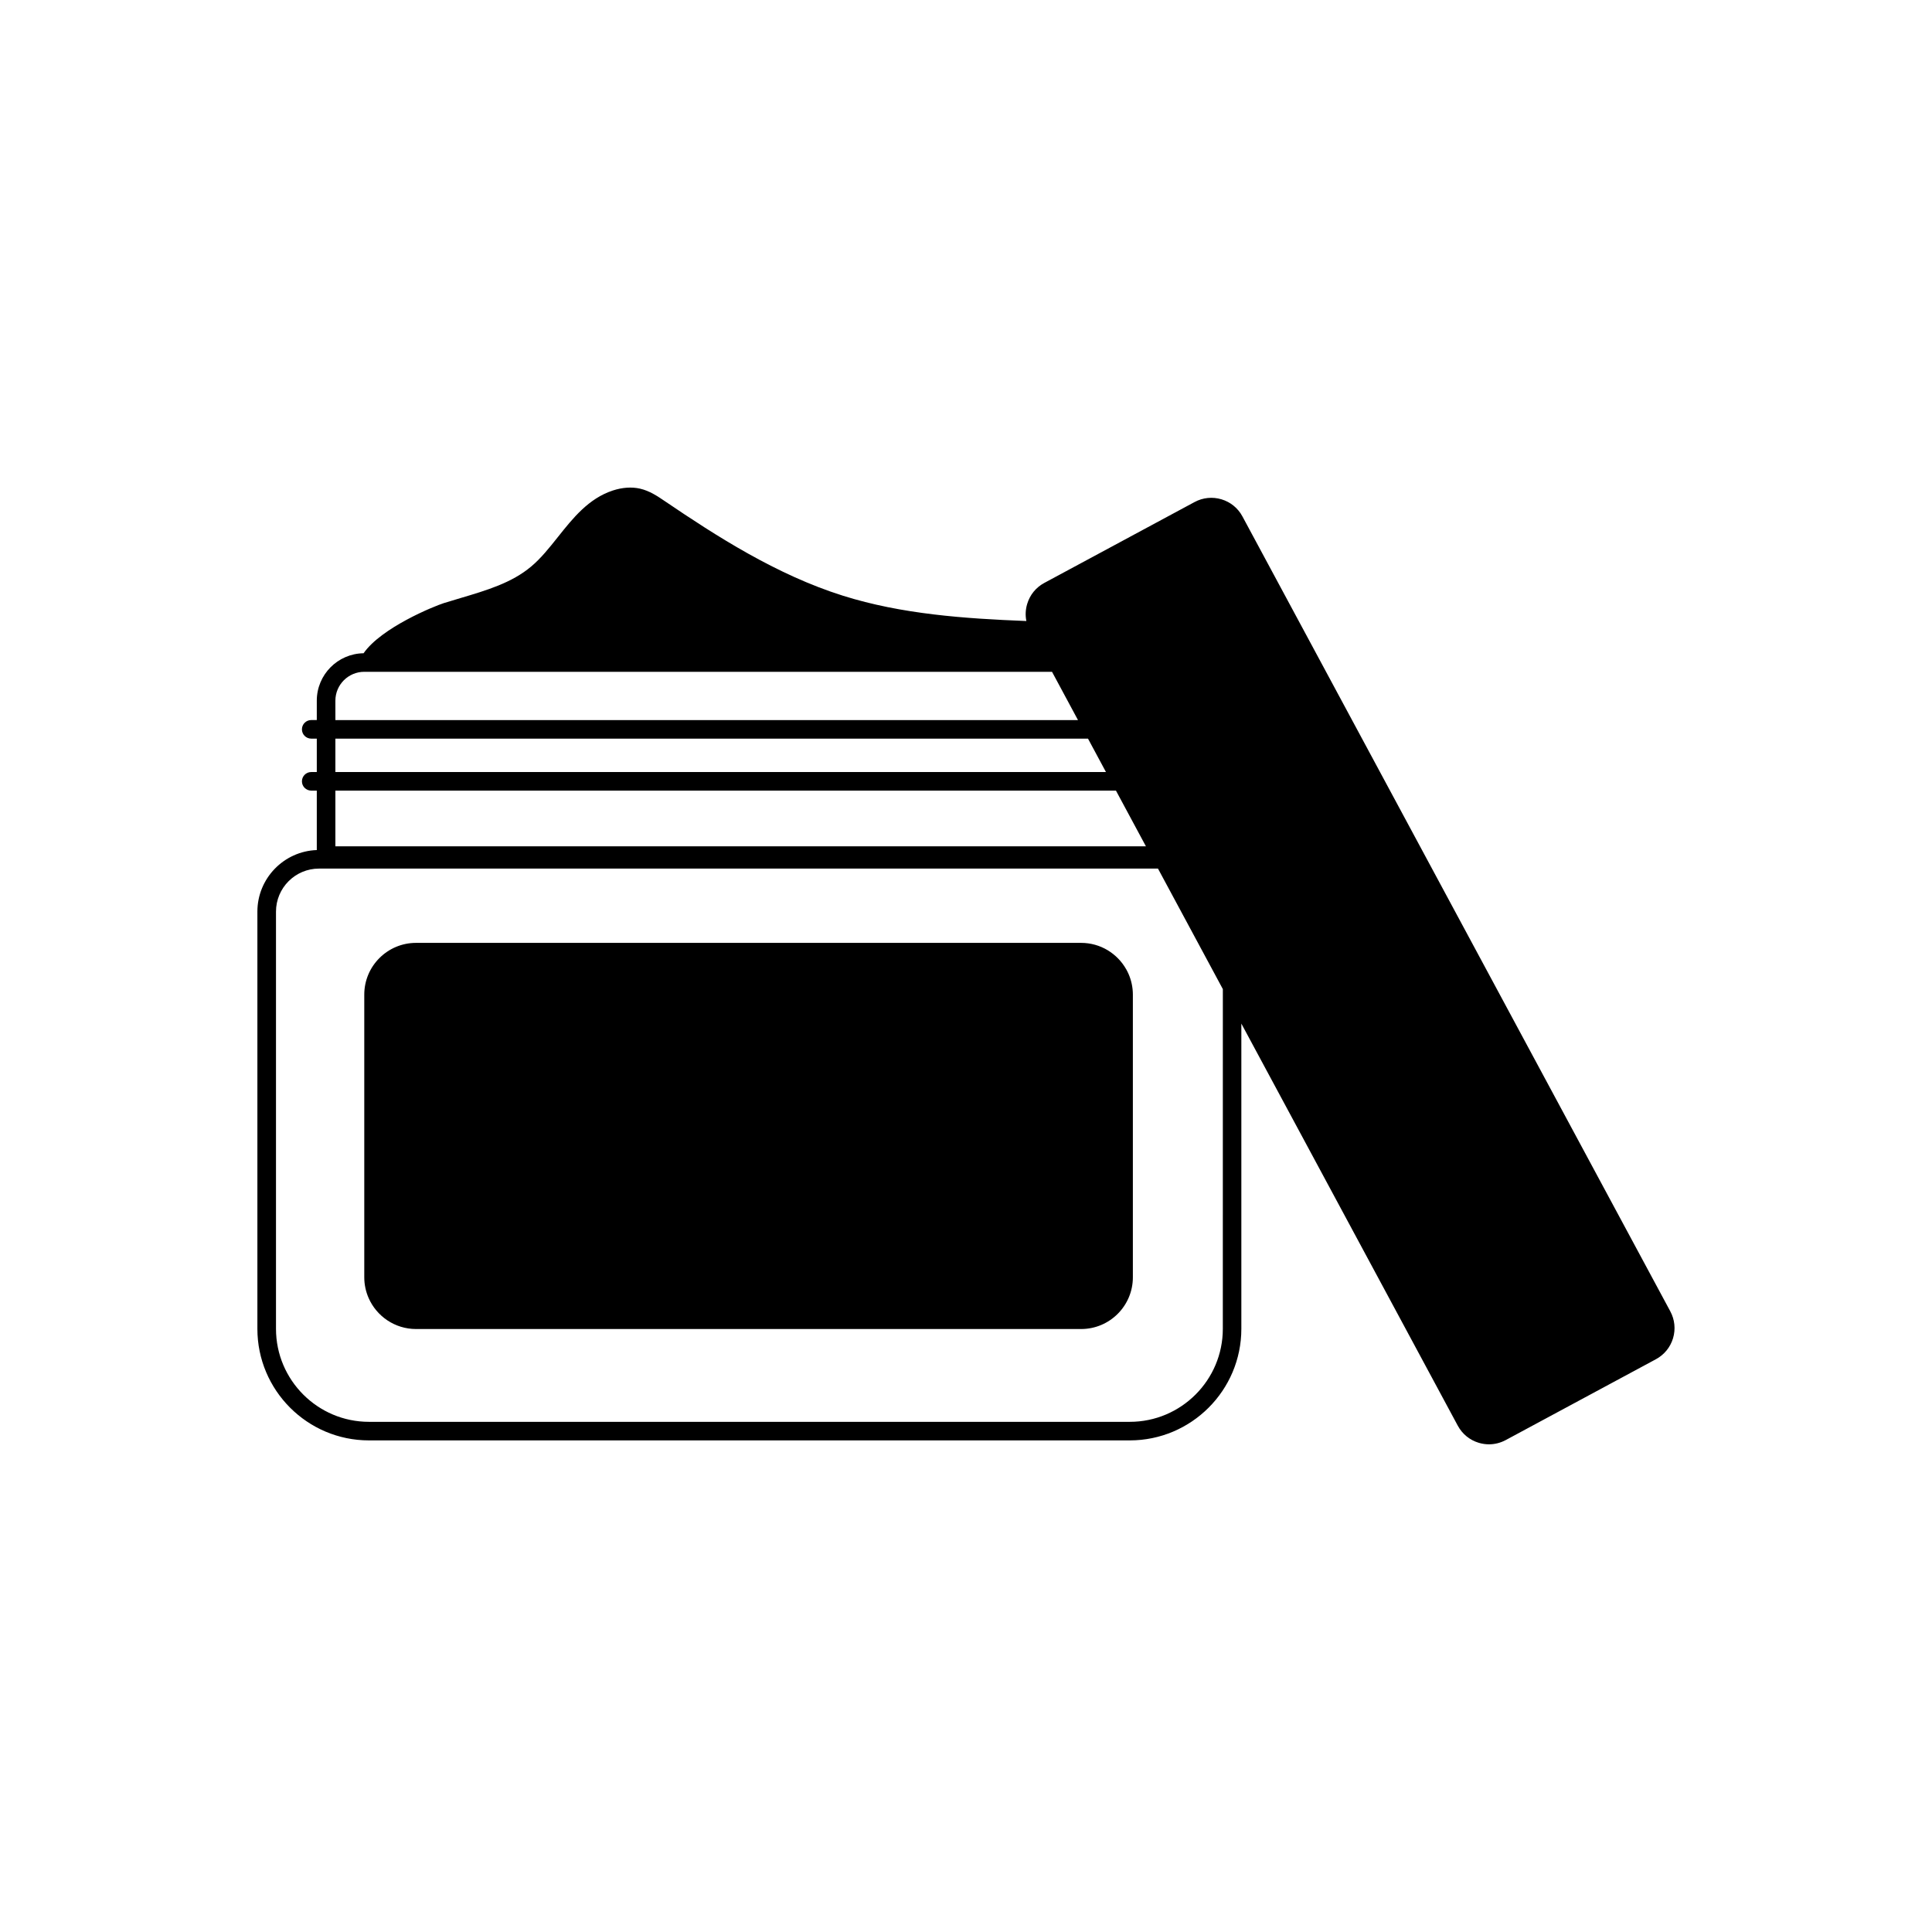
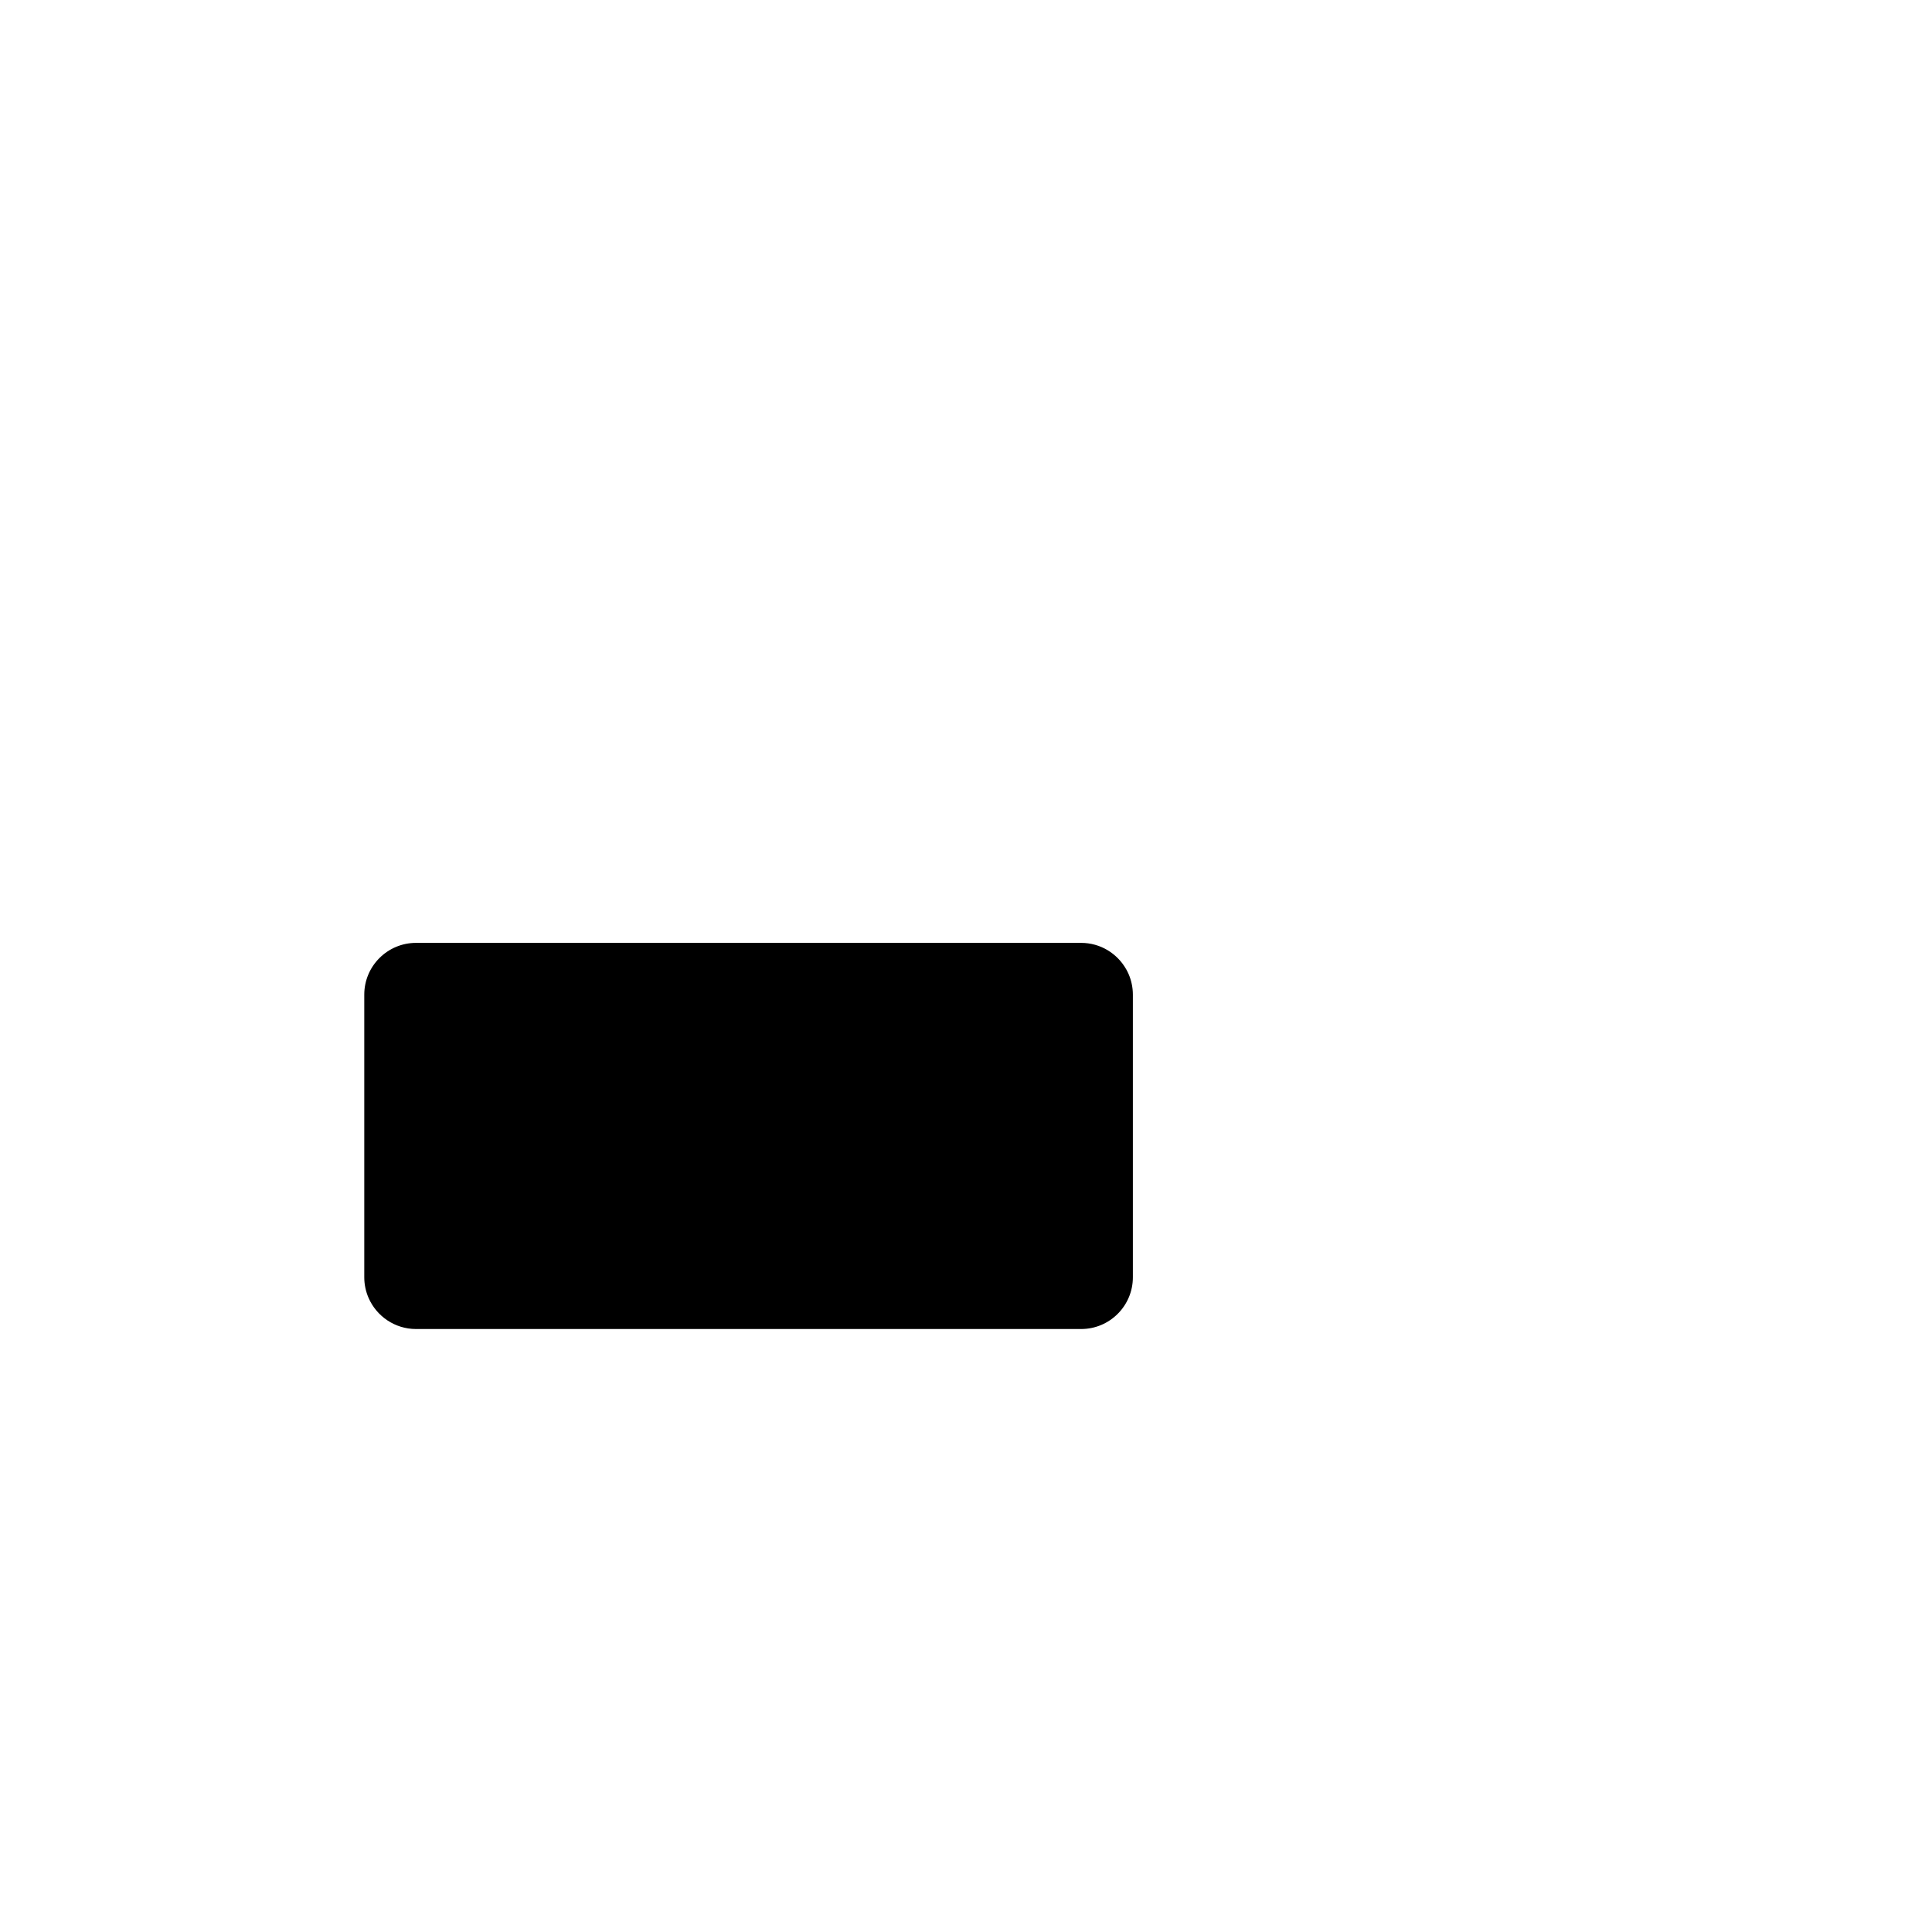
<svg xmlns="http://www.w3.org/2000/svg" fill="#000000" width="800px" height="800px" version="1.1" viewBox="144 144 512 512">
  <g>
-     <path d="m586.65 491.52-113.39-210.66c-1.18-2.203-3.16-3.816-5.551-4.535-2.402-0.719-4.941-0.461-7.144 0.727l-39.812 21.43c-2.203 1.18-3.816 3.16-4.535 5.559-0.453 1.496-0.523 3.051-0.219 4.535-16.402-0.641-33.062-1.812-48.629-6.711-17.652-5.559-33.625-15.863-47.211-25.074-1.871-1.27-3.996-2.715-6.555-3.297-2.203-0.5-4.695-0.324-7.191 0.492-6.434 2.117-10.566 7.301-14.555 12.32-2.312 2.902-4.496 5.648-7.086 7.824-5.156 4.34-11.77 6.297-18.766 8.375-1.477 0.434-2.953 0.875-4.398 1.328-2.559 0.816-16.504 6.465-21.254 13.285-6.859 0.09-12.398 5.688-12.398 12.566v5.137h-1.477c-1.359 0-2.461 1.102-2.461 2.461 0 1.359 1.102 2.461 2.461 2.461h1.477v8.855h-1.477c-1.359 0-2.461 1.102-2.461 2.461s1.102 2.461 2.461 2.461h1.477v15.754c-8.727 0.305-15.742 7.508-15.742 16.316v110.56c0 16.305 13.254 29.57 29.559 29.57h201.63c16.305 0 29.57-13.262 29.57-29.57v-80.887l57.359 106.56c1.191 2.203 3.16 3.816 5.559 4.535 0.887 0.266 1.801 0.402 2.707 0.402 1.527 0 3.043-0.383 4.43-1.121l39.812-21.43c2.203-1.191 3.816-3.168 4.535-5.559 0.715-2.406 0.457-4.934-0.73-7.137zm-353.77-161.83c0-4.223 3.434-7.656 7.656-7.656h182.26l6.879 12.793h-196.79zm0 10.055h199.45l4.762 8.855h-204.21zm0 13.777h206.86l7.941 14.762-214.8-0.004zm235.18 142.63c0 13.59-11.059 24.648-24.648 24.648h-201.63c-13.59 0-24.641-11.059-24.641-24.648v-110.56c0-6.289 5.106-11.406 11.395-11.406h222.34l17.191 31.941z" />
    <path d="m442.45 400.86c-2.359-4.172-6.828-6.988-11.945-6.988h-176.25c-7.566 0-13.719 6.148-13.719 13.707v74.918c0 1.949 0.414 3.809 1.152 5.492 2.117 4.832 6.957 8.215 12.566 8.215h176.26c7.566 0 13.707-6.148 13.707-13.707v-74.922c0-0.492-0.027-0.973-0.078-1.449-0.203-1.891-0.793-3.684-1.688-5.266z" />
  </g>
</svg>